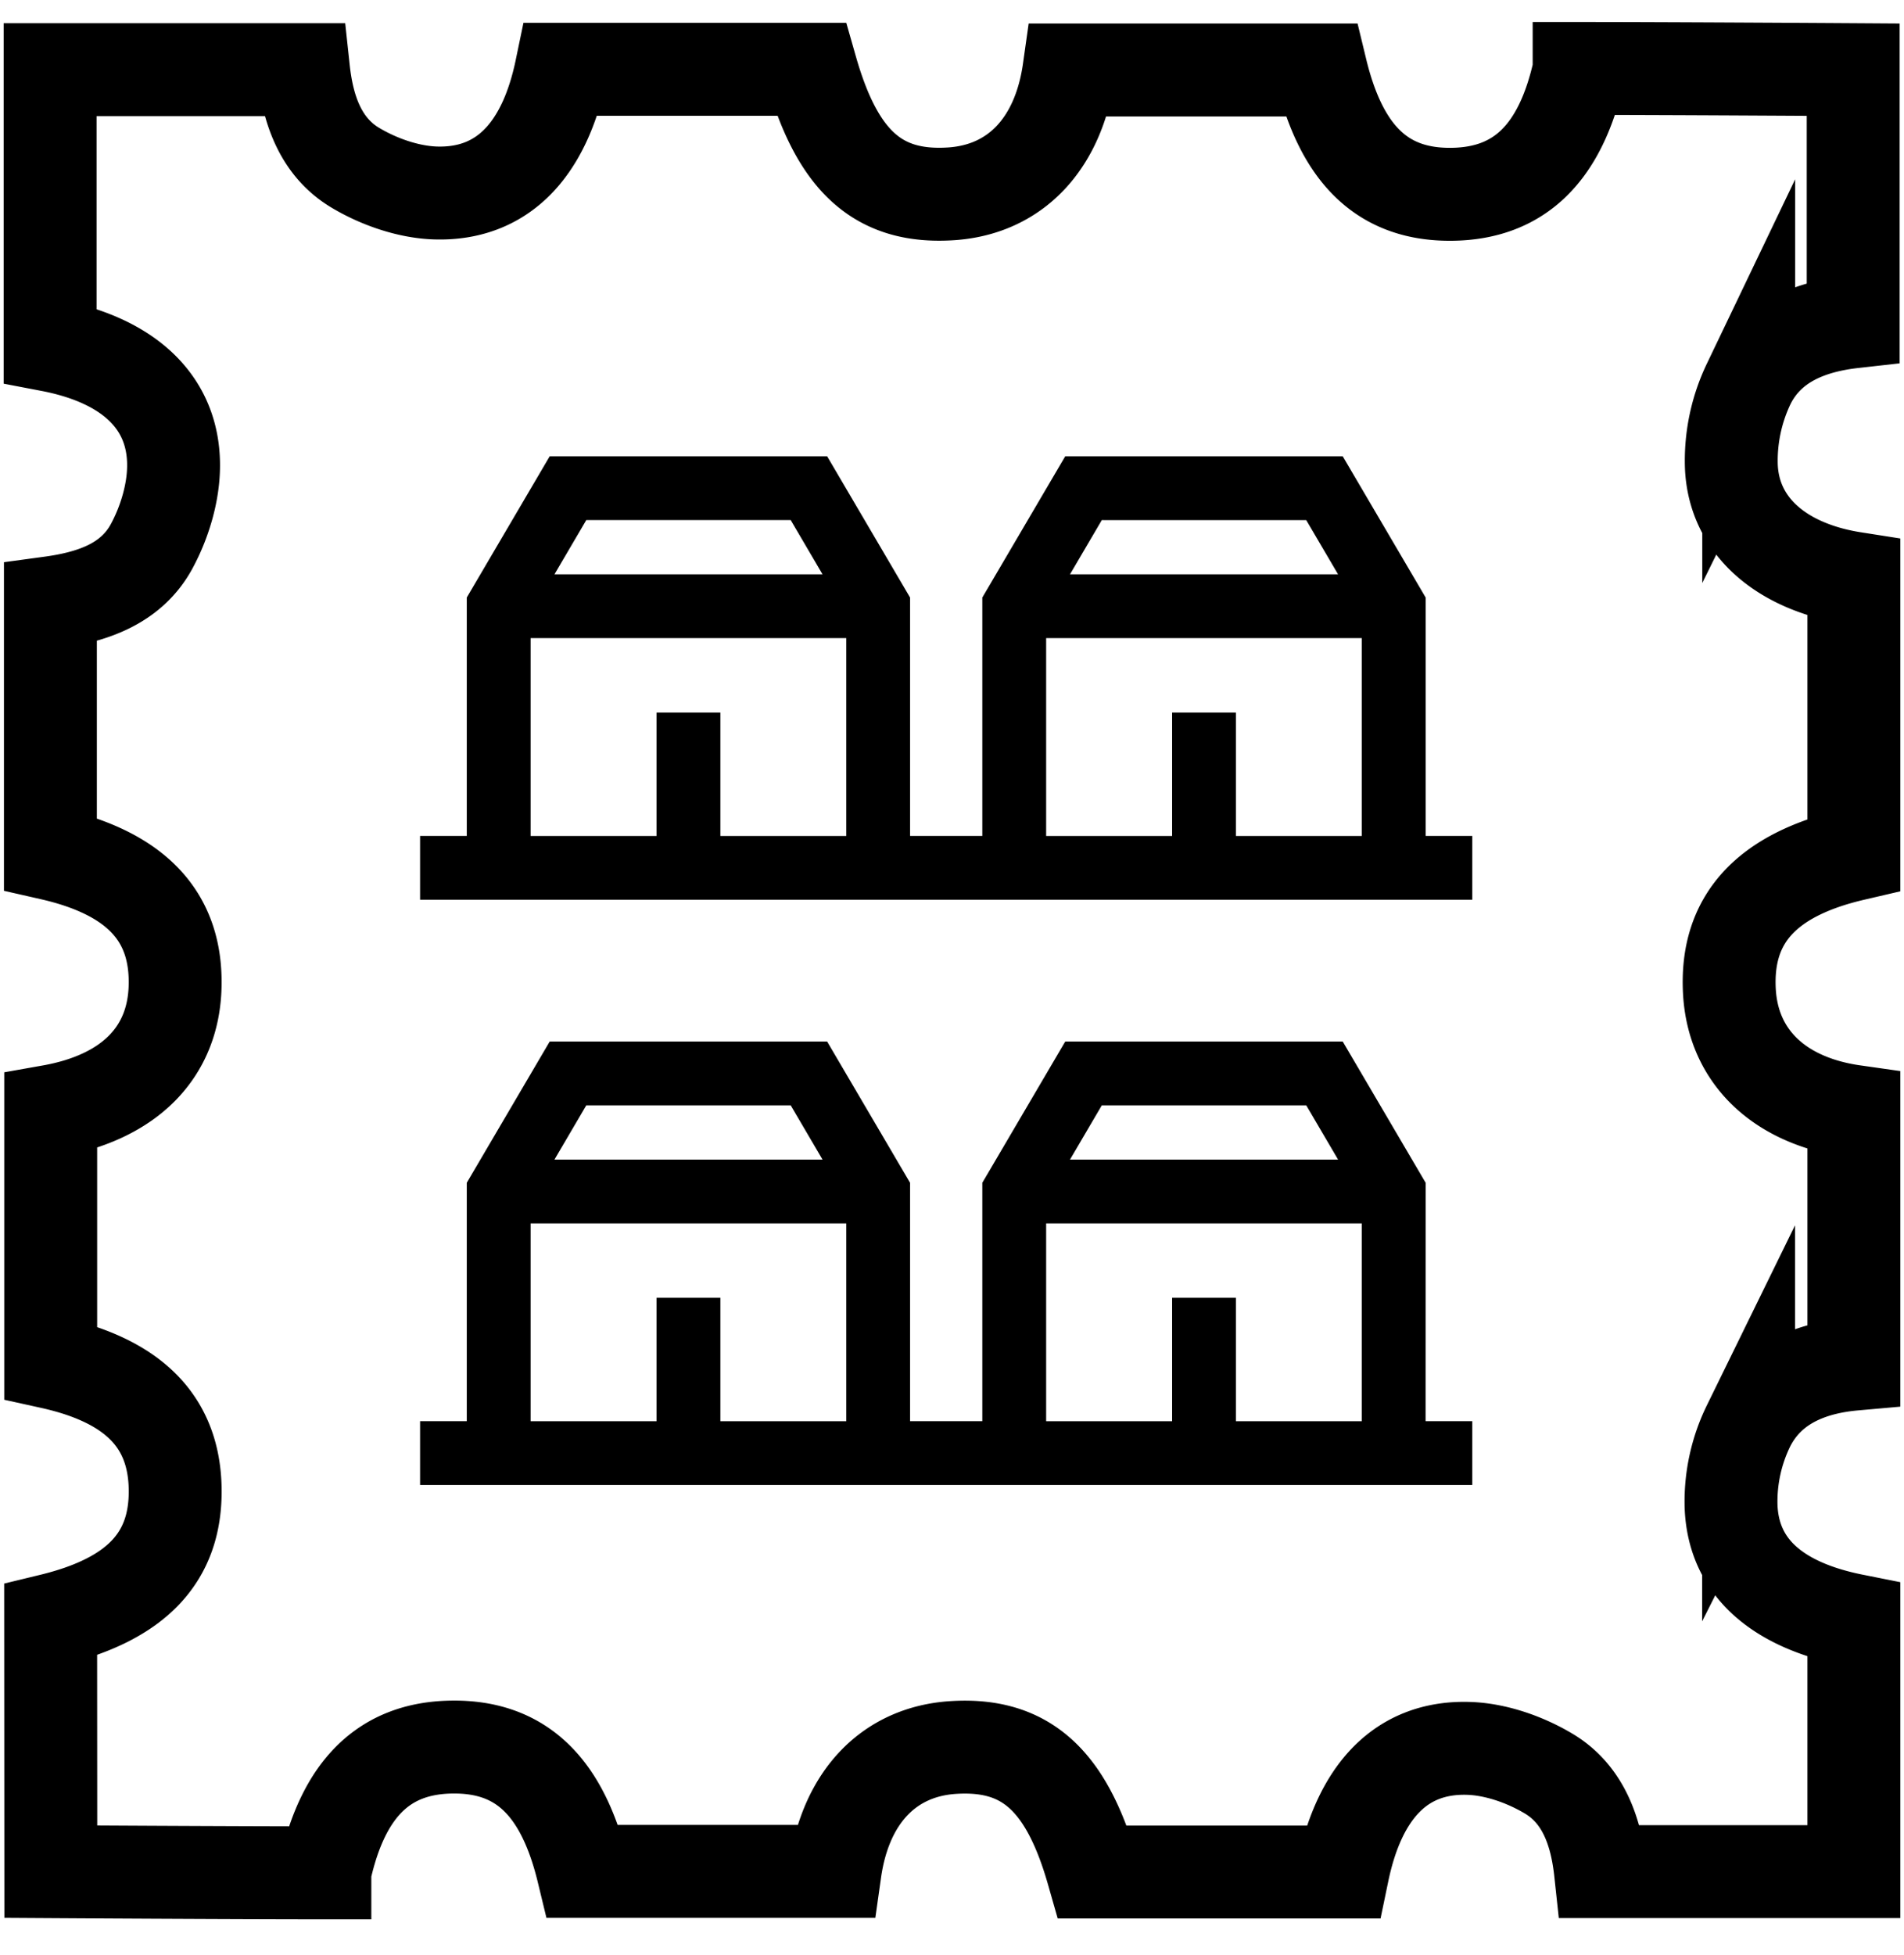
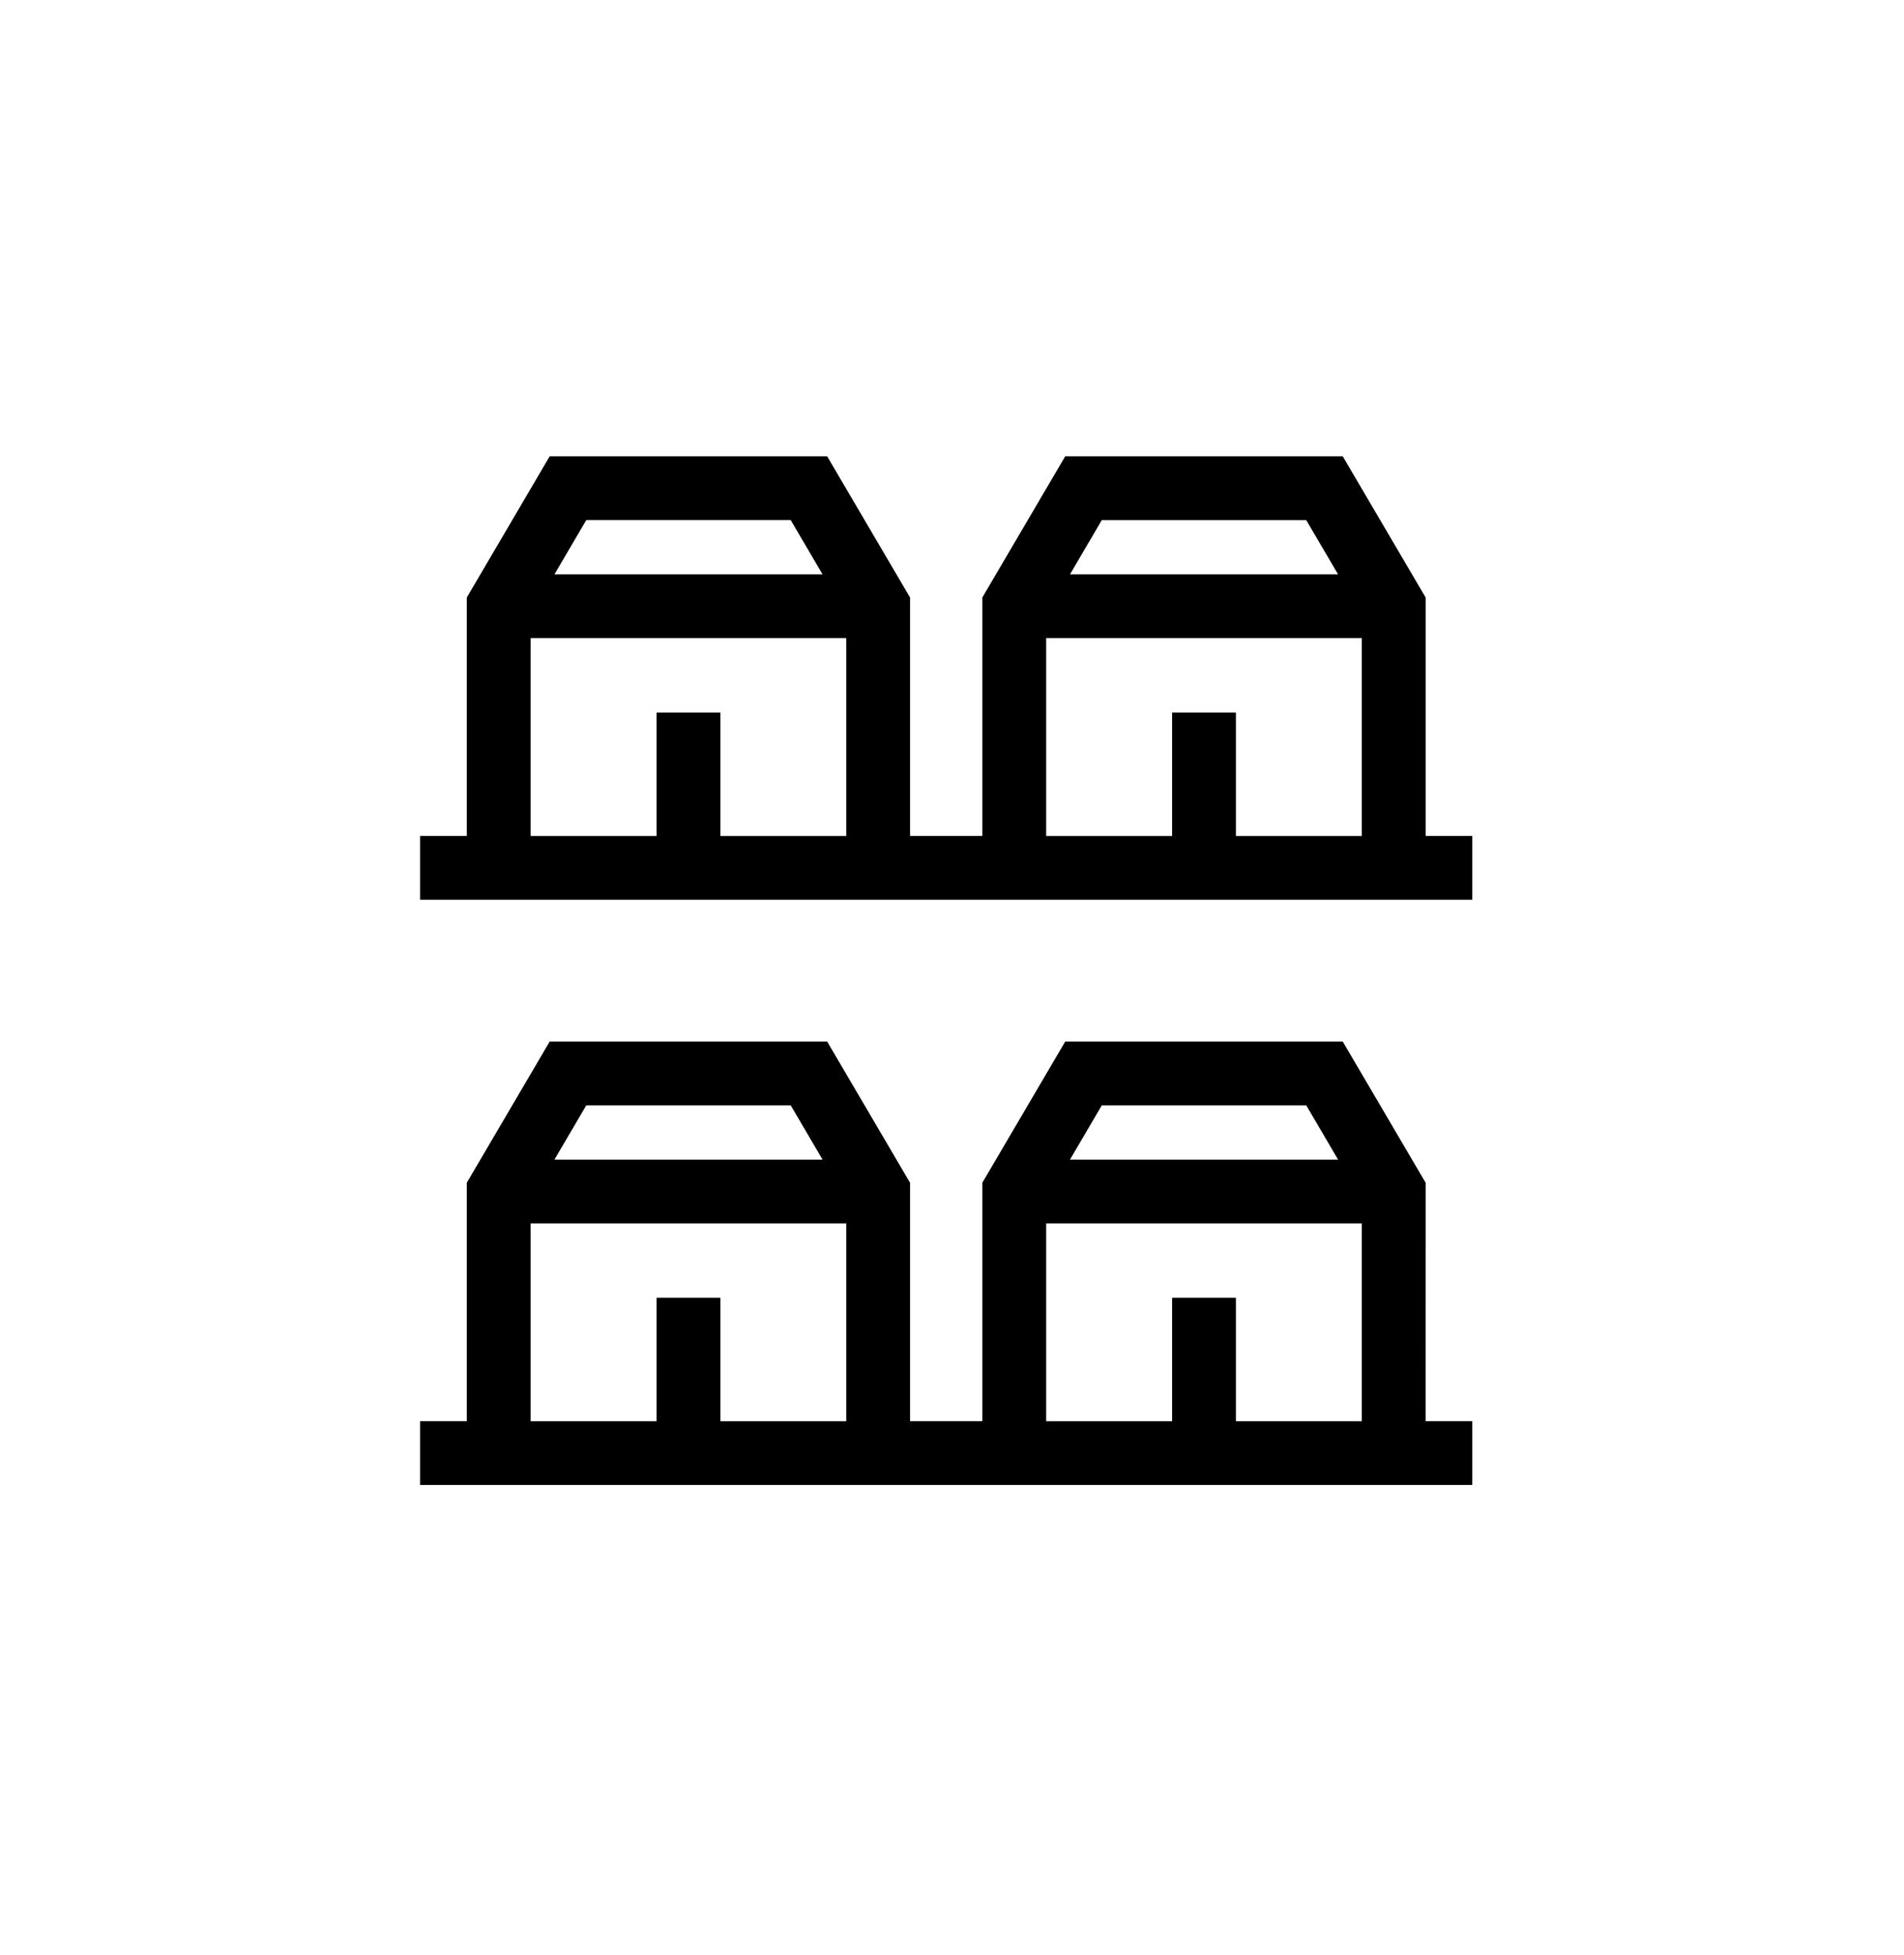
<svg xmlns="http://www.w3.org/2000/svg" width="38" height="39" fill="none">
-   <path stroke="#000" stroke-linecap="square" stroke-miterlimit="10" stroke-width="1.854" d="M37 37.34h-5.057c-.085-.789-.338-1.541-1.037-1.957-.47-.28-1.056-.485-1.597-.502-1.328-.041-2.172.84-2.51 2.467h-4.99c-.528-1.849-1.35-2.578-2.789-2.484-1.275.083-2.145.985-2.355 2.471h-5.03c-.415-1.712-1.251-2.5-2.619-2.48-1.34.018-2.165.818-2.532 2.479v.03c-1.822 0-5.47-.023-5.47-.023l-.003-5.019c1.715-.415 2.504-1.25 2.485-2.614-.019-1.337-.82-2.16-2.484-2.527V22.17c1.573-.279 2.455-1.172 2.483-2.504.03-1.385-.775-2.245-2.489-2.634v-5.006c.816-.111 1.608-.367 2.02-1.126.26-.48.438-1.072.438-1.614.002-1.27-.906-2.1-2.464-2.398V1.39h5.057c.085.79.338 1.542 1.037 1.958.47.28 1.056.484 1.597.502 1.327.041 2.172-.841 2.51-2.467h4.99c.528 1.849 1.35 2.578 2.789 2.484 1.275-.083 2.145-.986 2.355-2.471h5.03c.415 1.712 1.251 2.5 2.619 2.48 1.34-.019 2.165-.818 2.532-2.48v-.03c1.822 0 5.47.024 5.47.024v5.03c-.856.096-1.677.41-2.085 1.237a3.55 3.55 0 0 0-.347 1.637c.044 1.194.992 2.014 2.446 2.242v5.51c-1.754.408-2.56 1.296-2.485 2.726.068 1.296.98 2.187 2.485 2.401v5.042c-.878.078-1.687.406-2.102 1.23a3.44 3.44 0 0 0-.35 1.584c.035 1.223.9 1.988 2.452 2.297z" />
  <path fill="#000" d="m28.453 23.597-1.655-2.818H21.26l-1.655 2.818v4.756h-1.442v-4.756l-1.655-2.818h-5.537l-1.655 2.818v4.756h-.932v1.273h21v-1.273h-.932zm-2.383-1.545.635 1.082h-5.35l.635-1.082zm-5.191 2.355h6.3v3.947h-2.513v-2.462h-1.273v2.462h-2.514zm-5.098-2.355.635 1.082h-5.35l.635-1.082zm-5.191 2.355h6.3v3.947h-2.513v-2.462h-1.273v2.462H10.59zM28.453 16.677v-4.756l-1.655-2.818H21.26l-1.655 2.818v4.756h-1.442v-4.756l-1.655-2.818h-5.537l-1.655 2.818v4.756h-.932v1.273h21v-1.273zm-2.383-6.3.635 1.081h-5.35l.635-1.082zm-5.191 2.354h6.3v3.947h-2.513v-2.462h-1.273v2.462h-2.514zm-5.098-2.355.635 1.082h-5.35l.635-1.082zm-5.191 2.355h6.3v3.947h-2.513v-2.462h-1.273v2.462H10.59z" />
</svg>